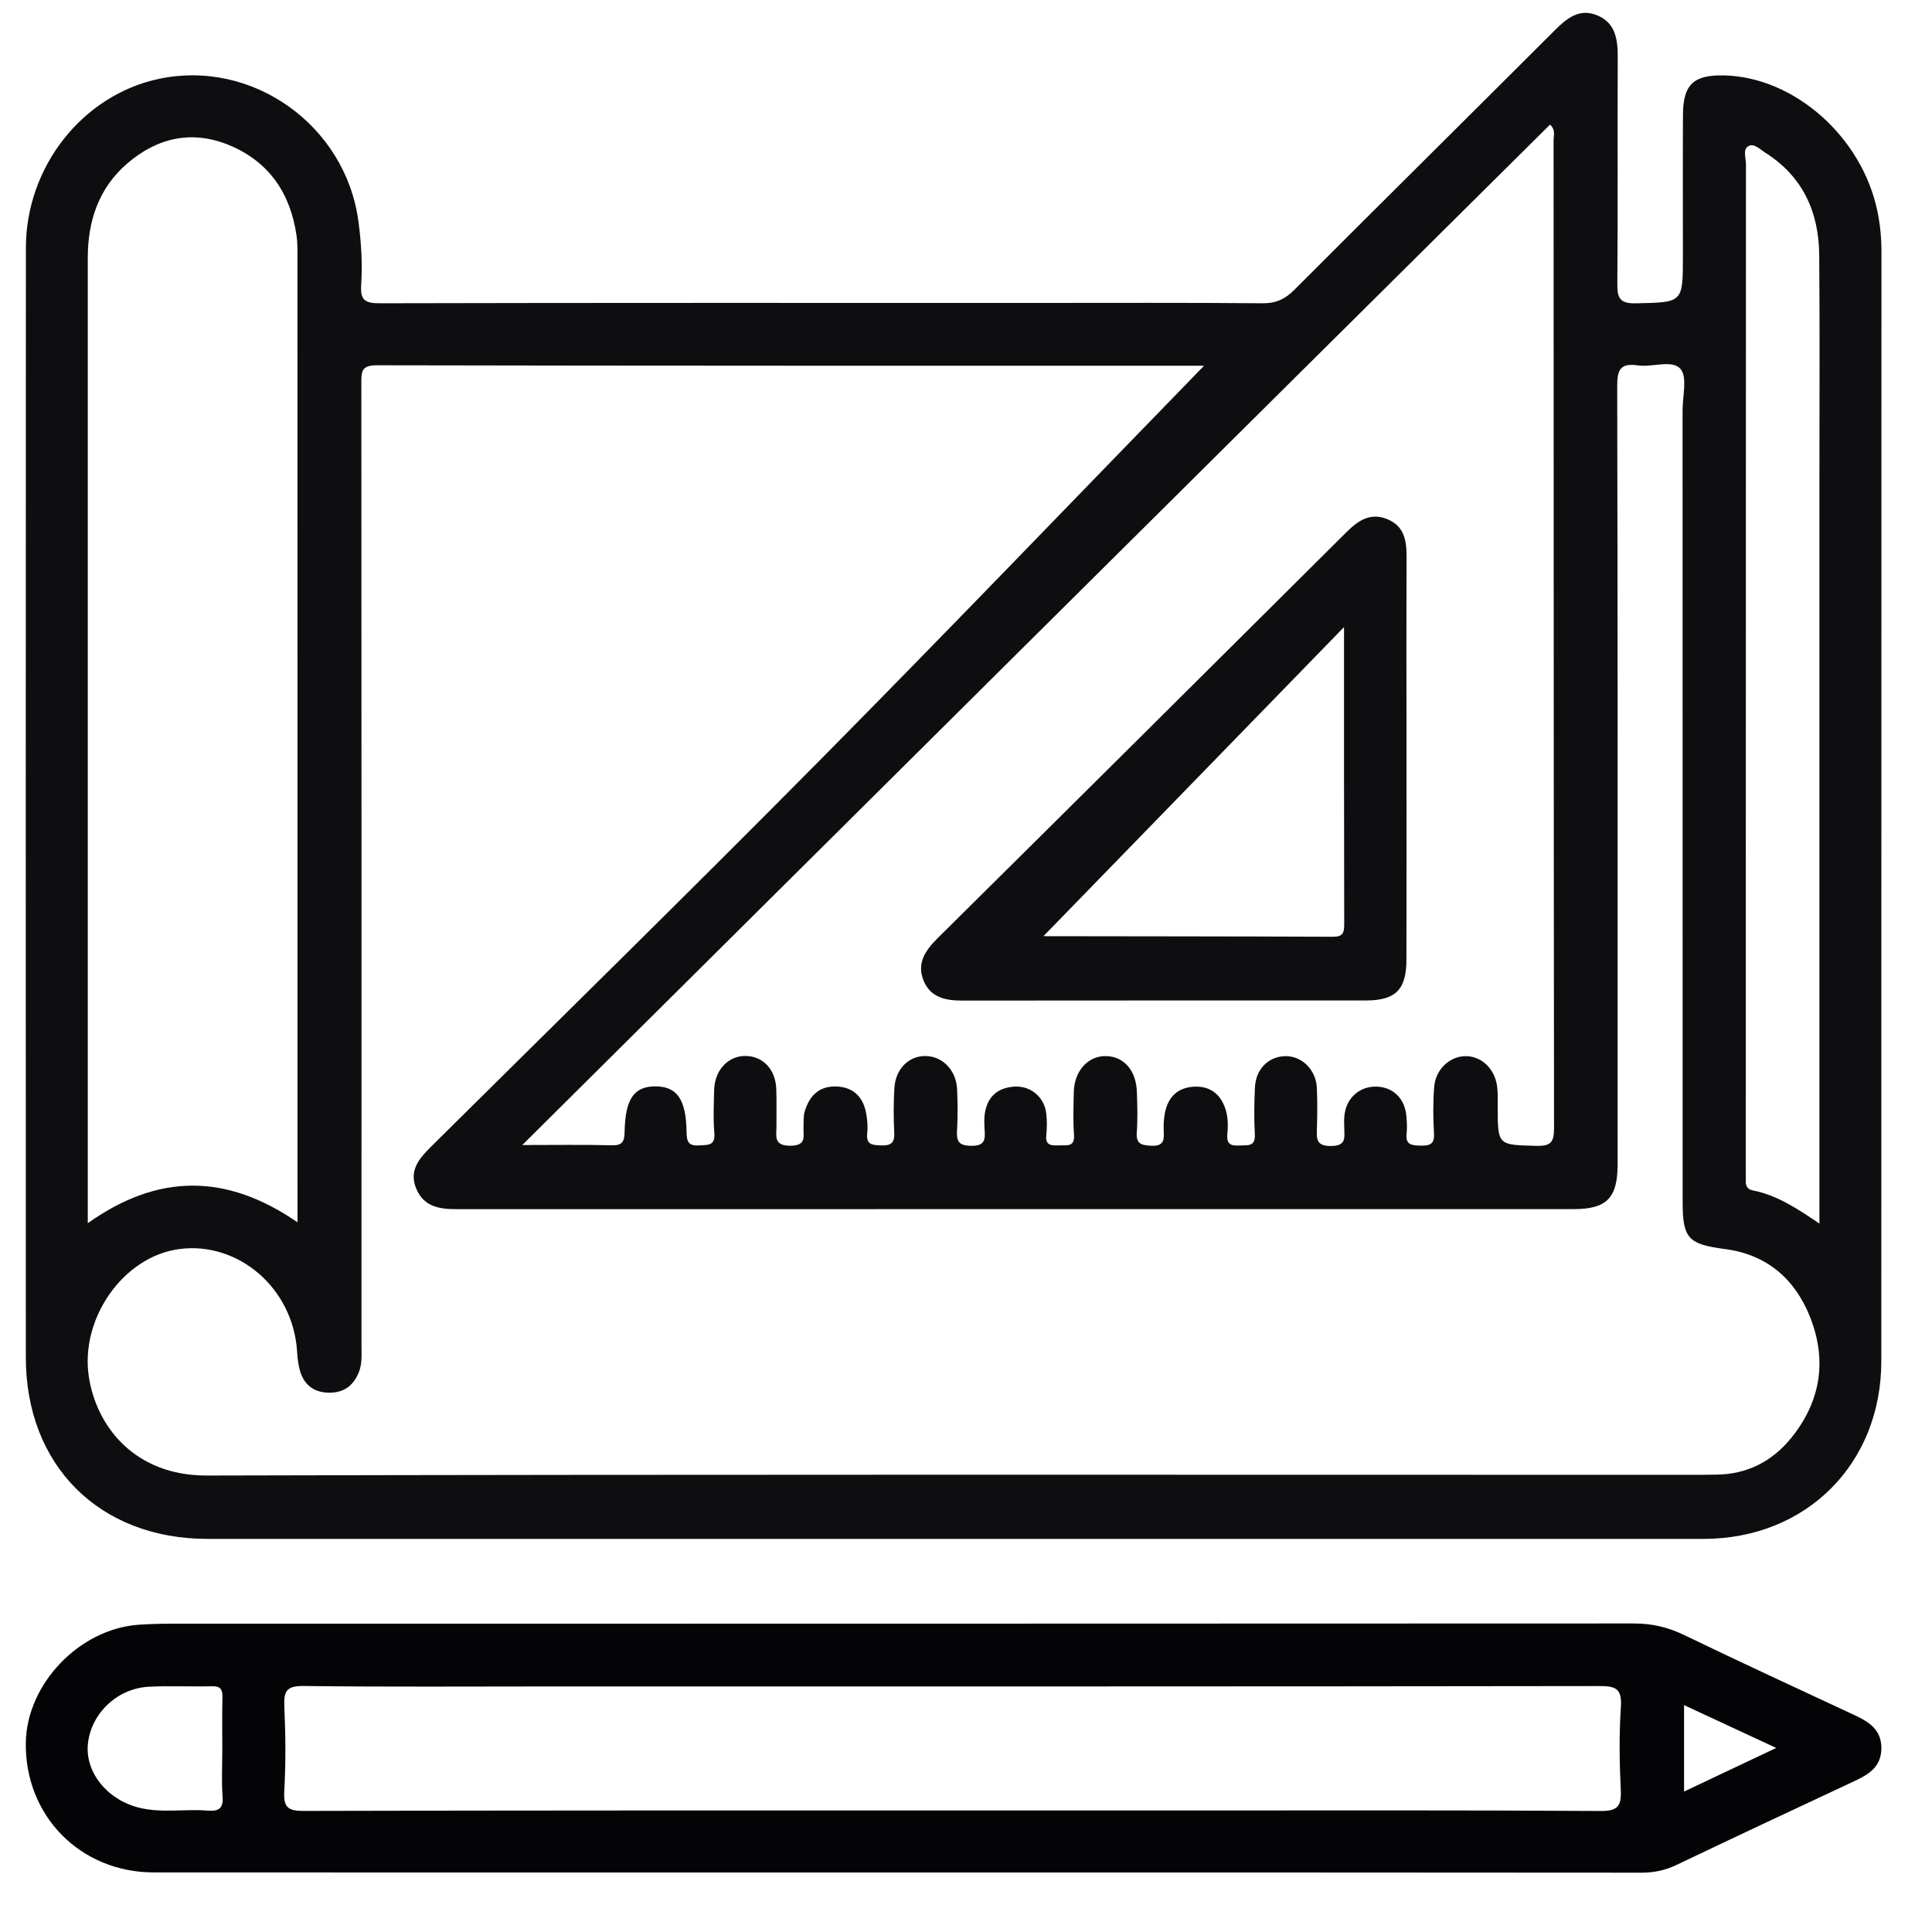
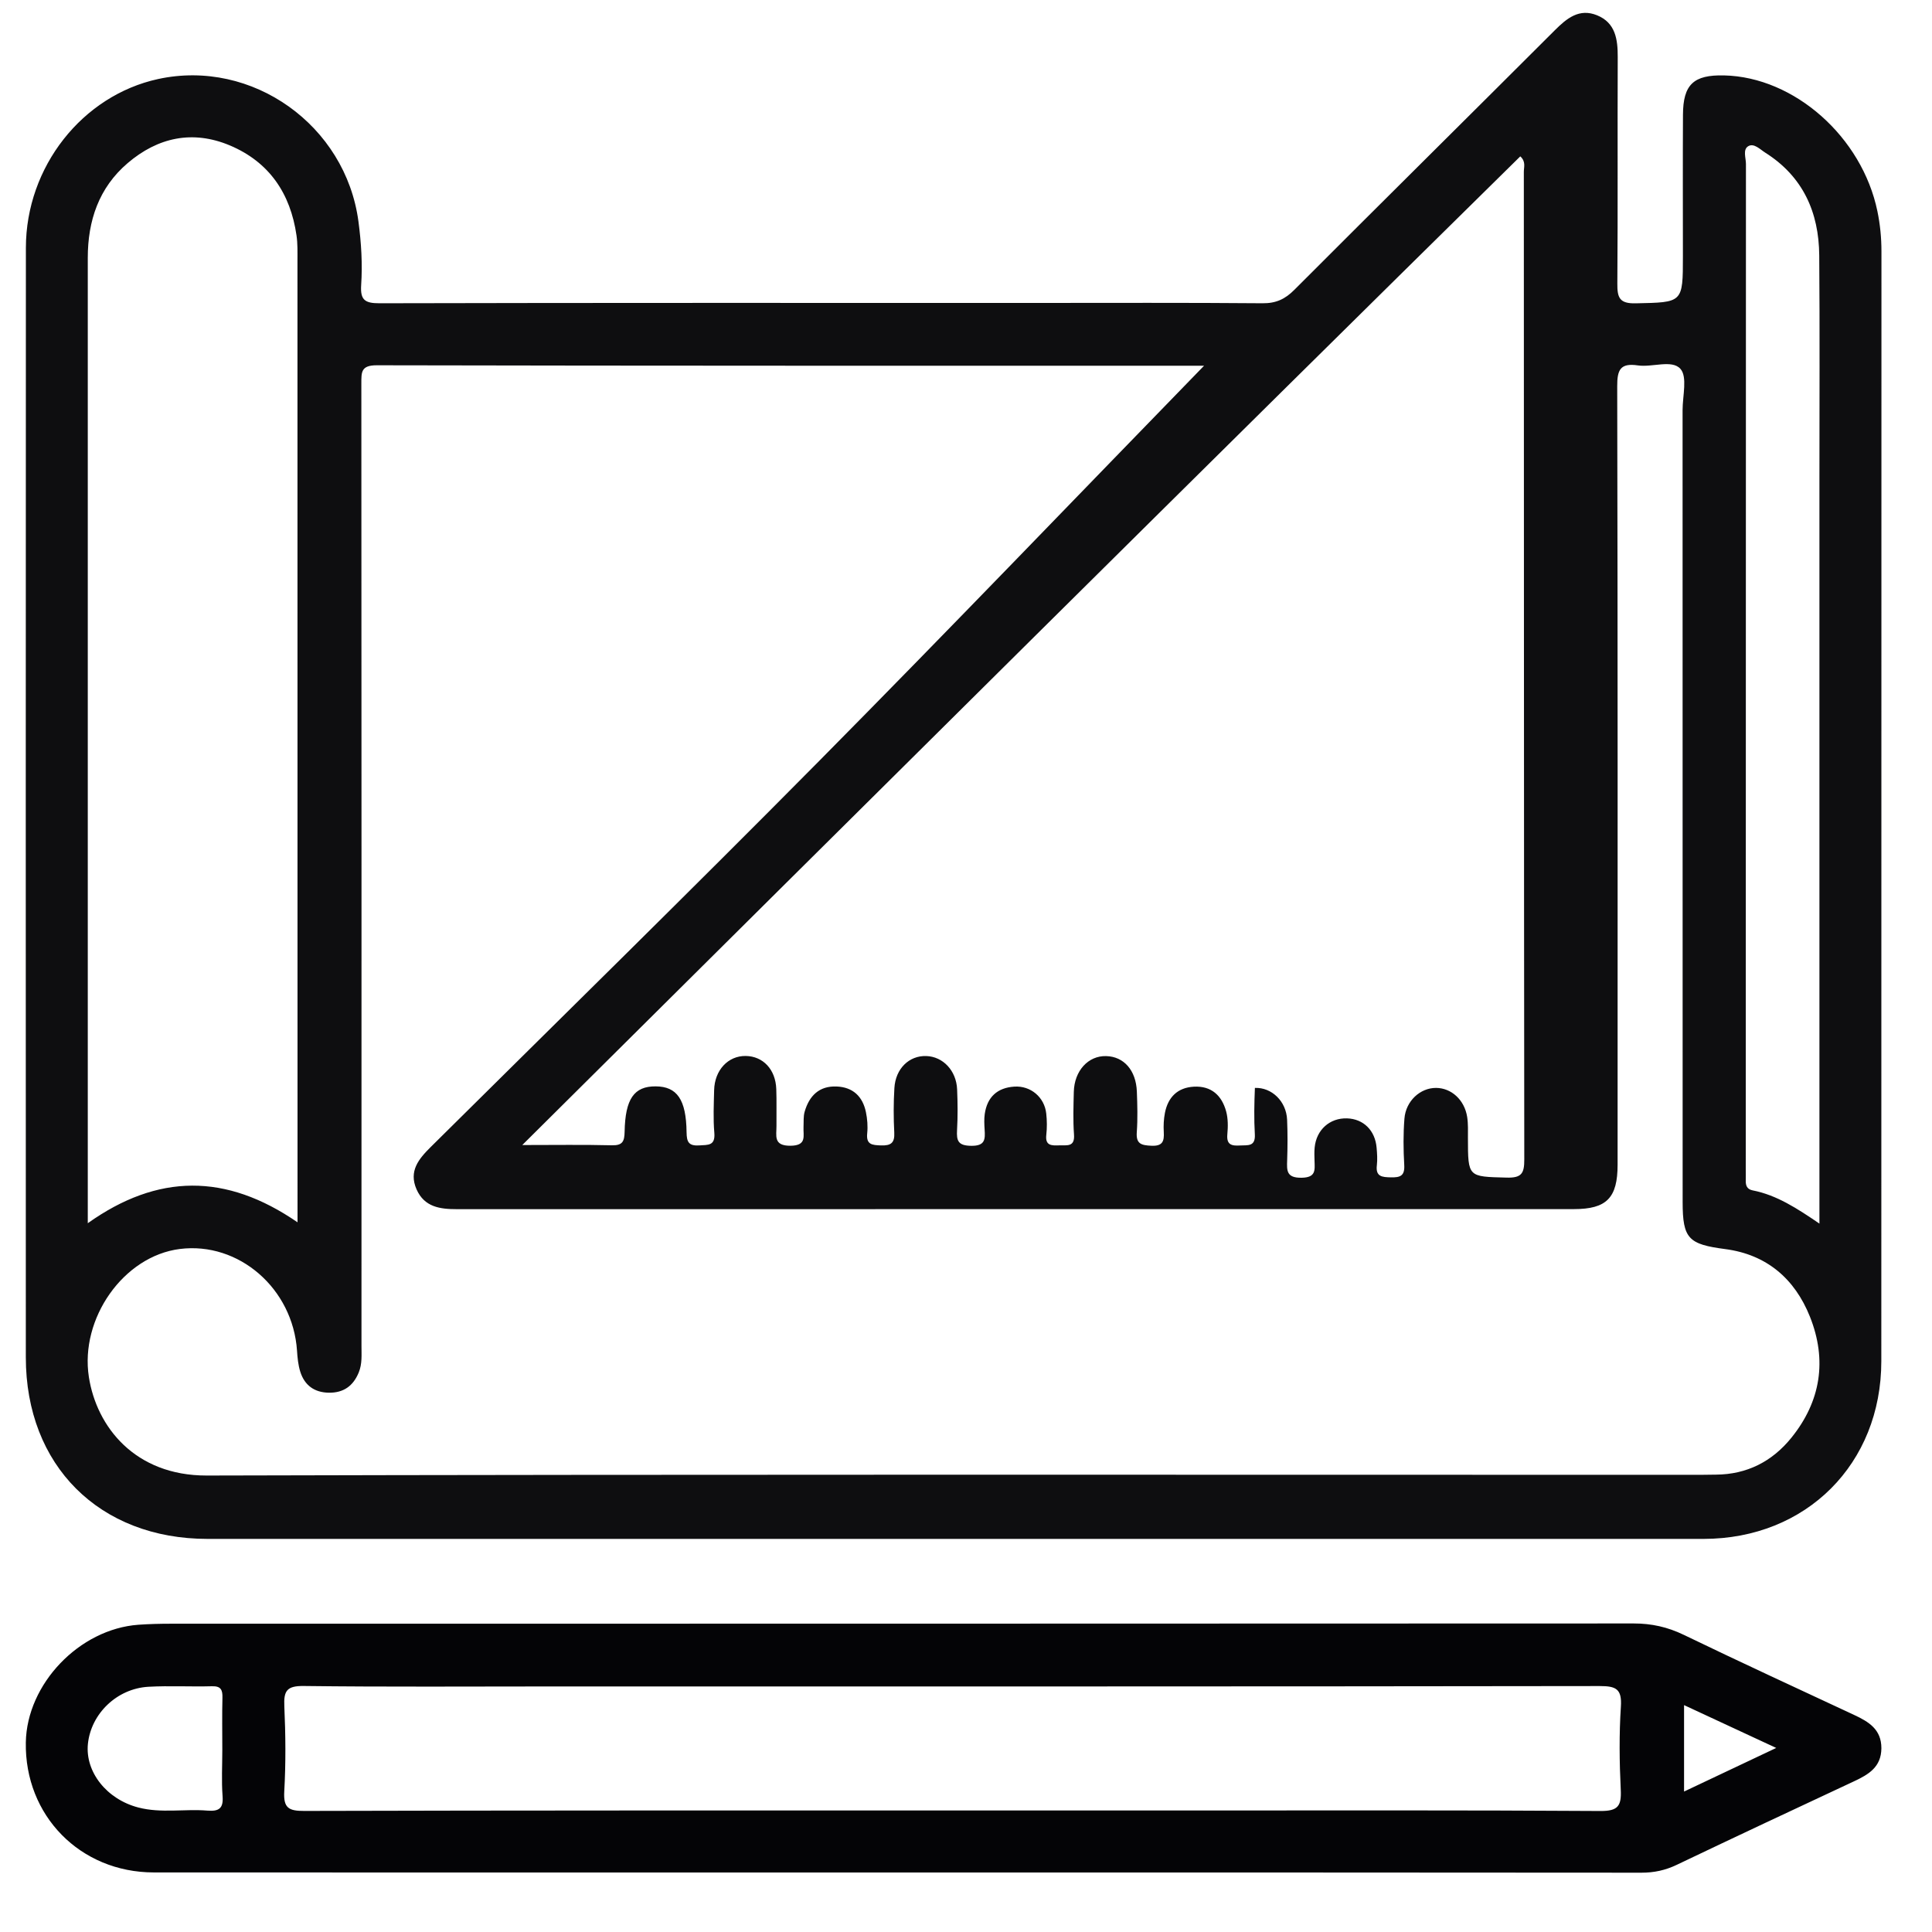
<svg xmlns="http://www.w3.org/2000/svg" id="Capa_1" x="0px" y="0px" viewBox="0 0 300 300" style="enable-background:new 0 0 300 300;" xml:space="preserve">
  <style type="text/css">	.st0{fill:#0E0E10;}	.st1{fill:#040406;}</style>
  <g>
-     <path class="st0" d="M148.08,238.96c-38.61,0-77.23,0-115.84,0c-16.81,0-28.23-11.4-28.23-28.19C4,153.33,3.99,95.9,4.02,38.47  c0.01-12.56,8.76-23.64,20.54-26.2c14.62-3.17,29.12,7.19,31.1,22.13c0.44,3.3,0.64,6.6,0.42,9.89c-0.15,2.3,0.6,2.8,2.82,2.8  c33.91-0.08,67.82-0.05,101.74-0.05c11.8,0,23.61-0.05,35.41,0.05c2.08,0.02,3.5-0.64,4.94-2.09  c13.44-13.46,26.97-26.84,40.43-40.29c1.87-1.87,3.8-3.46,6.56-2.34c2.87,1.16,3.23,3.73,3.22,6.49  c-0.05,11.73,0.03,23.45-0.06,35.18c-0.02,2.21,0.35,3.12,2.87,3.06c7.3-0.16,7.31-0.03,7.31-7.32c0-7.32-0.03-14.63,0.01-21.95  c0.02-4.72,1.65-6.23,6.39-6.12c10.92,0.25,21.41,9.56,23.8,21.08c0.43,2.07,0.63,4.14,0.63,6.26c-0.02,57.43,0,114.86-0.02,172.3  c0,15.96-11.66,27.6-27.6,27.61C225.71,238.97,186.9,238.96,148.08,238.96z M187.49,56.25c0.29,0.21,0.59,0.41,0.88,0.62  c-0.38-0.03-0.76-0.08-1.14-0.08c-42.91,0-85.82,0.02-128.73-0.07c-2.44,0-2.39,1.05-2.39,2.83c0.03,49.81,0.03,99.62,0.02,149.43  c0,1.39,0.13,2.79-0.43,4.15c-0.86,2.09-2.36,3.15-4.61,3.13c-2.26-0.03-3.8-1.13-4.47-3.28c-0.32-1.03-0.43-2.16-0.5-3.25  c-0.65-9.65-9.04-16.94-18.19-15.79c-8.78,1.11-15.54,10.82-14.13,19.88c1.19,7.7,7.13,15.32,18.29,15.3  c77.32-0.2,154.64-0.11,231.96-0.11c0.8,0,1.6-0.02,2.4-0.03c4.81-0.03,8.73-2.04,11.7-5.71c4.59-5.67,5.59-12.07,2.89-18.83  c-2.36-5.9-6.74-9.64-13.13-10.48c-5.71-0.75-6.63-1.59-6.63-7.31c0-40.99,0-81.98-0.01-122.97c0-2.2,0.78-5.17-0.34-6.41  c-1.32-1.47-4.36-0.2-6.61-0.53c-2.72-0.4-3.21,0.68-3.2,3.24c0.09,40.29,0.06,80.58,0.06,120.87c0,5.16-1.7,6.9-6.79,6.9  c-57.82,0.01-115.63,0-173.45,0.01c-2.62,0-5.04-0.32-6.26-3.08c-1.24-2.83,0.33-4.71,2.19-6.56  c20.12-19.95,40.36-39.78,60.29-59.92C147.43,97.72,167.39,76.91,187.49,56.25z M81.1,177.8c5.12,0,9.52-0.07,13.91,0.04  c1.65,0.04,1.95-0.59,1.98-2.09c0.09-5.14,1.49-7.08,4.82-7.06c3.31,0.02,4.74,2.03,4.8,7.12c0.02,1.5,0.31,2.15,1.96,2.05  c1.4-0.09,2.52,0.07,2.35-1.96c-0.19-2.19-0.08-4.41-0.03-6.61c0.07-3.12,2.17-5.36,4.91-5.32c2.69,0.04,4.63,2.09,4.74,5.13  c0.07,1.9,0.01,3.81,0.03,5.71c0.02,1.51-0.55,3.13,2.19,3.1c2.58-0.03,1.94-1.54,2.01-2.92c0.04-0.8-0.04-1.64,0.18-2.38  c0.71-2.45,2.25-4.01,4.96-3.9c2.53,0.1,4.05,1.55,4.55,3.98c0.22,1.06,0.31,2.2,0.2,3.28c-0.19,1.79,0.78,1.84,2.14,1.89  c1.52,0.05,2.15-0.37,2.06-2c-0.12-2.3-0.12-4.61,0.02-6.91c0.18-3.02,2.29-5.05,4.94-4.97c2.6,0.08,4.68,2.26,4.8,5.18  c0.09,2.1,0.11,4.21-0.01,6.31c-0.1,1.69,0.18,2.43,2.2,2.45c2.18,0.03,2.18-1.02,2.08-2.54c-0.05-0.8-0.09-1.62,0.02-2.4  c0.38-2.64,1.96-4.08,4.59-4.25c2.55-0.17,4.69,1.66,4.96,4.18c0.12,1.09,0.13,2.21,0.01,3.3c-0.2,1.72,0.83,1.68,2.02,1.64  c1.18-0.04,2.43,0.31,2.28-1.69c-0.16-2.19-0.08-4.41-0.03-6.61c0.08-3.28,2.24-5.64,5.03-5.56c2.74,0.07,4.63,2.2,4.76,5.5  c0.08,2.1,0.14,4.22-0.01,6.31c-0.14,1.85,0.73,2.04,2.27,2.11c1.74,0.08,2-0.69,1.92-2.12c-0.06-0.99-0.01-2.01,0.18-2.99  c0.48-2.43,1.96-3.92,4.49-4.06c2.7-0.15,4.33,1.35,5.01,3.82c0.31,1.13,0.3,2.39,0.19,3.58c-0.15,1.62,0.66,1.81,1.96,1.73  c1.19-0.07,2.42,0.23,2.31-1.73c-0.14-2.4-0.09-4.81,0.01-7.21c0.11-2.86,2.02-4.82,4.62-4.93c2.61-0.1,4.87,2.07,5,4.93  c0.09,2.1,0.08,4.21,0.01,6.31c-0.06,1.62-0.11,2.74,2.23,2.71c2.26-0.03,2.06-1.19,2.02-2.61c-0.02-0.7-0.05-1.41,0.02-2.1  c0.27-2.74,2.35-4.59,5.02-4.51c2.55,0.08,4.37,1.86,4.6,4.56c0.08,0.9,0.14,1.82,0.04,2.7c-0.22,1.79,0.79,1.87,2.16,1.9  c1.45,0.03,2.19-0.21,2.09-1.92c-0.14-2.4-0.16-4.82,0.03-7.21c0.22-2.74,2.46-4.77,4.91-4.76c2.37,0.01,4.41,1.85,4.83,4.5  c0.17,1.08,0.12,2.2,0.12,3.3c0.01,6.1,0.01,5.97,6.01,6.13c2.32,0.06,2.75-0.64,2.74-2.83c-0.06-51.12-0.05-102.23-0.07-153.35  c0-0.73,0.35-1.58-0.55-2.4C187.63,71.97,134.62,124.63,81.1,177.8z M46.2,189.8c0-1.14,0-1.92,0-2.69c0-48.89,0-97.77-0.01-146.66  c0-1.3,0.04-2.62-0.15-3.9c-0.94-6.51-4.23-11.39-10.35-13.97c-5.79-2.43-11.19-1.25-15.88,2.76c-4.47,3.82-6.18,8.94-6.18,14.7  c0,49.19,0,98.38,0,147.56c0,0.66,0,1.31,0,2.34C24.49,182.22,35.09,182.15,46.2,189.8z M282.52,190c0-1.48,0-2.54,0-3.61  c0-37.38,0-74.77,0-112.15c0-11.53,0.06-23.05-0.03-34.58c-0.05-6.71-2.54-12.27-8.39-15.96c-0.8-0.51-1.75-1.52-2.63-1  c-0.88,0.52-0.36,1.82-0.36,2.76c-0.02,52.02-0.02,104.04-0.03,156.05c0,0.6,0.02,1.2,0,1.8c-0.02,0.79,0.2,1.36,1.07,1.53  C275.91,185.58,279.05,187.64,282.52,190z" />
+     <path class="st0" d="M148.08,238.96c-38.61,0-77.23,0-115.84,0c-16.81,0-28.23-11.4-28.23-28.19C4,153.33,3.99,95.9,4.02,38.47  c0.01-12.56,8.76-23.64,20.54-26.2c14.62-3.17,29.12,7.19,31.1,22.13c0.44,3.3,0.64,6.6,0.42,9.89c-0.15,2.3,0.6,2.8,2.82,2.8  c33.91-0.08,67.82-0.05,101.74-0.05c11.8,0,23.61-0.05,35.41,0.05c2.08,0.02,3.5-0.64,4.94-2.09  c13.44-13.46,26.97-26.84,40.43-40.29c1.87-1.87,3.8-3.46,6.56-2.34c2.87,1.16,3.23,3.73,3.22,6.49  c-0.05,11.73,0.03,23.45-0.06,35.18c-0.02,2.21,0.35,3.12,2.87,3.06c7.3-0.16,7.31-0.03,7.31-7.32c0-7.32-0.03-14.63,0.01-21.95  c0.02-4.72,1.65-6.23,6.39-6.12c10.92,0.25,21.41,9.56,23.8,21.08c0.43,2.07,0.63,4.14,0.63,6.26c-0.02,57.43,0,114.86-0.02,172.3  c0,15.96-11.66,27.6-27.6,27.61C225.71,238.97,186.9,238.96,148.08,238.96z M187.49,56.25c0.29,0.21,0.59,0.41,0.88,0.62  c-0.38-0.03-0.76-0.08-1.14-0.08c-42.91,0-85.82,0.02-128.73-0.07c-2.44,0-2.39,1.05-2.39,2.83c0.03,49.81,0.03,99.62,0.02,149.43  c0,1.39,0.13,2.79-0.43,4.15c-0.86,2.09-2.36,3.15-4.61,3.13c-2.26-0.03-3.8-1.13-4.47-3.28c-0.32-1.03-0.43-2.16-0.5-3.25  c-0.65-9.65-9.04-16.94-18.19-15.79c-8.78,1.11-15.54,10.82-14.13,19.88c1.19,7.7,7.13,15.32,18.29,15.3  c77.32-0.2,154.64-0.11,231.96-0.11c0.8,0,1.6-0.02,2.4-0.03c4.81-0.03,8.73-2.04,11.7-5.71c4.59-5.67,5.59-12.07,2.89-18.83  c-2.36-5.9-6.74-9.64-13.13-10.48c-5.71-0.75-6.63-1.59-6.63-7.31c0-40.99,0-81.98-0.01-122.97c0-2.2,0.78-5.17-0.34-6.41  c-1.32-1.47-4.36-0.2-6.61-0.53c-2.72-0.4-3.21,0.68-3.2,3.24c0.09,40.29,0.06,80.58,0.06,120.87c0,5.16-1.7,6.9-6.79,6.9  c-57.82,0.01-115.63,0-173.45,0.01c-2.62,0-5.04-0.32-6.26-3.08c-1.24-2.83,0.33-4.71,2.19-6.56  c20.12-19.95,40.36-39.78,60.29-59.92C147.43,97.72,167.39,76.91,187.49,56.25z M81.1,177.8c5.12,0,9.52-0.07,13.91,0.04  c1.65,0.04,1.95-0.59,1.98-2.09c0.09-5.14,1.49-7.08,4.82-7.06c3.31,0.02,4.74,2.03,4.8,7.12c0.02,1.5,0.31,2.15,1.96,2.05  c1.4-0.09,2.52,0.07,2.35-1.96c-0.19-2.19-0.08-4.41-0.03-6.61c0.07-3.12,2.17-5.36,4.91-5.32c2.69,0.04,4.63,2.09,4.74,5.13  c0.07,1.9,0.01,3.81,0.03,5.71c0.02,1.51-0.55,3.13,2.19,3.1c2.58-0.03,1.94-1.54,2.01-2.92c0.04-0.8-0.04-1.64,0.18-2.38  c0.71-2.45,2.25-4.01,4.96-3.9c2.53,0.1,4.05,1.55,4.55,3.98c0.22,1.06,0.31,2.2,0.2,3.28c-0.19,1.79,0.78,1.84,2.14,1.89  c1.52,0.05,2.15-0.37,2.06-2c-0.12-2.3-0.12-4.61,0.02-6.91c0.18-3.02,2.29-5.05,4.94-4.97c2.6,0.08,4.68,2.26,4.8,5.18  c0.09,2.1,0.11,4.21-0.01,6.31c-0.1,1.69,0.18,2.43,2.2,2.45c2.18,0.03,2.18-1.02,2.08-2.54c-0.05-0.8-0.09-1.62,0.02-2.4  c0.38-2.64,1.96-4.08,4.59-4.25c2.55-0.17,4.69,1.66,4.96,4.18c0.12,1.09,0.13,2.21,0.01,3.3c-0.2,1.72,0.83,1.68,2.02,1.64  c1.18-0.04,2.43,0.31,2.28-1.69c-0.16-2.19-0.08-4.41-0.03-6.61c0.08-3.28,2.24-5.64,5.03-5.56c2.74,0.07,4.63,2.2,4.76,5.5  c0.08,2.1,0.14,4.22-0.01,6.31c-0.14,1.85,0.73,2.04,2.27,2.11c1.74,0.08,2-0.69,1.92-2.12c-0.06-0.99-0.01-2.01,0.18-2.99  c0.48-2.43,1.96-3.92,4.49-4.06c2.7-0.15,4.33,1.35,5.01,3.82c0.31,1.13,0.3,2.39,0.19,3.58c-0.15,1.62,0.66,1.81,1.96,1.73  c1.19-0.07,2.42,0.23,2.31-1.73c-0.14-2.4-0.09-4.81,0.01-7.21c2.61-0.1,4.87,2.07,5,4.93  c0.09,2.1,0.08,4.21,0.01,6.31c-0.06,1.62-0.11,2.74,2.23,2.71c2.26-0.03,2.06-1.19,2.02-2.61c-0.02-0.7-0.05-1.41,0.02-2.1  c0.27-2.74,2.35-4.59,5.02-4.51c2.55,0.08,4.37,1.86,4.6,4.56c0.08,0.9,0.14,1.82,0.04,2.7c-0.22,1.79,0.79,1.87,2.16,1.9  c1.45,0.03,2.19-0.21,2.09-1.92c-0.14-2.4-0.16-4.82,0.03-7.21c0.22-2.74,2.46-4.77,4.91-4.76c2.37,0.01,4.41,1.85,4.83,4.5  c0.17,1.08,0.12,2.2,0.12,3.3c0.01,6.1,0.01,5.97,6.01,6.13c2.32,0.06,2.75-0.64,2.74-2.83c-0.06-51.12-0.05-102.23-0.07-153.35  c0-0.73,0.35-1.58-0.55-2.4C187.63,71.97,134.62,124.63,81.1,177.8z M46.2,189.8c0-1.14,0-1.92,0-2.69c0-48.89,0-97.77-0.01-146.66  c0-1.3,0.04-2.62-0.15-3.9c-0.94-6.51-4.23-11.39-10.35-13.97c-5.79-2.43-11.19-1.25-15.88,2.76c-4.47,3.82-6.18,8.94-6.18,14.7  c0,49.19,0,98.38,0,147.56c0,0.66,0,1.31,0,2.34C24.49,182.22,35.09,182.15,46.2,189.8z M282.52,190c0-1.48,0-2.54,0-3.61  c0-37.38,0-74.77,0-112.15c0-11.53,0.06-23.05-0.03-34.58c-0.05-6.71-2.54-12.27-8.39-15.96c-0.8-0.51-1.75-1.52-2.63-1  c-0.88,0.52-0.36,1.82-0.36,2.76c-0.02,52.02-0.02,104.04-0.03,156.05c0,0.6,0.02,1.2,0,1.8c-0.02,0.79,0.2,1.36,1.07,1.53  C275.91,185.58,279.05,187.64,282.52,190z" />
    <path class="st1" d="M139.38,290.76c-38.5,0-77,0.01-115.5-0.01c-11.44-0.01-20.07-8.84-19.87-20.2  c0.16-9.07,8.3-17.59,17.48-18.26c1.69-0.12,3.4-0.16,5.1-0.16c75.7-0.01,151.4,0,227.1-0.04c2.76,0,5.24,0.55,7.75,1.76  c8.77,4.24,17.63,8.32,26.46,12.44c2.25,1.05,4.25,2.23,4.24,5.18c-0.02,2.93-2,4.08-4.27,5.14c-9.19,4.29-18.38,8.6-27.53,12.97  c-1.76,0.84-3.51,1.21-5.45,1.21C216.39,290.75,177.88,290.76,139.38,290.76z M147.73,281.13c12.3,0,24.59,0,36.89,0  c21.29,0,42.59-0.06,63.88,0.08c2.75,0.02,3.29-0.78,3.17-3.3c-0.21-4.3-0.26-8.63,0.02-12.91c0.18-2.76-0.77-3.19-3.29-3.19  c-54.19,0.08-108.37,0.06-162.56,0.06c-12.9,0-25.79,0.09-38.69-0.07c-2.62-0.03-3.11,0.76-3,3.15c0.2,4.4,0.24,8.82-0.01,13.22  c-0.15,2.59,0.7,3.04,3.11,3.03C80.74,281.11,114.24,281.13,147.73,281.13z M34.52,271.71c0-2.7-0.05-5.39,0.02-8.09  c0.03-1.22-0.24-1.82-1.63-1.78c-3.29,0.09-6.59-0.1-9.86,0.08c-4.91,0.28-8.92,4.19-9.4,8.87c-0.44,4.37,2.93,8.61,7.84,9.88  c3.54,0.92,7.15,0.19,10.71,0.48c1.77,0.14,2.52-0.31,2.36-2.26C34.38,276.51,34.52,274.11,34.52,271.71z M261.5,278.19  c4.75-2.25,9.32-4.41,14.31-6.77c-5.09-2.37-9.6-4.46-14.31-6.65C261.5,269.45,261.5,273.65,261.5,278.19z" />
-     <path class="st0" d="M218.4,117.78c0,10.42,0.01,20.83-0.01,31.25c-0.01,4.65-1.68,6.32-6.31,6.32  c-20.89,0.01-41.79-0.01-62.68,0.02c-2.57,0-4.9-0.48-5.97-3.06c-1.12-2.69,0.22-4.7,2.14-6.61c21.19-20.98,42.34-42,63.47-63.03  c1.81-1.8,3.68-3.13,6.34-2.07c2.7,1.08,3.04,3.36,3.03,5.92C218.37,96.95,218.4,107.37,218.4,117.78z M208.7,97.37  c-15.83,16.28-31.52,32.42-47.21,48.55c-0.67-0.71-0.51-0.55-0.35-0.55c15.28,0.03,30.56,0.02,45.84,0.09  c1.56,0.01,1.75-0.62,1.75-1.94C208.69,128.21,208.7,112.91,208.7,97.37z" />
  </g>
</svg>